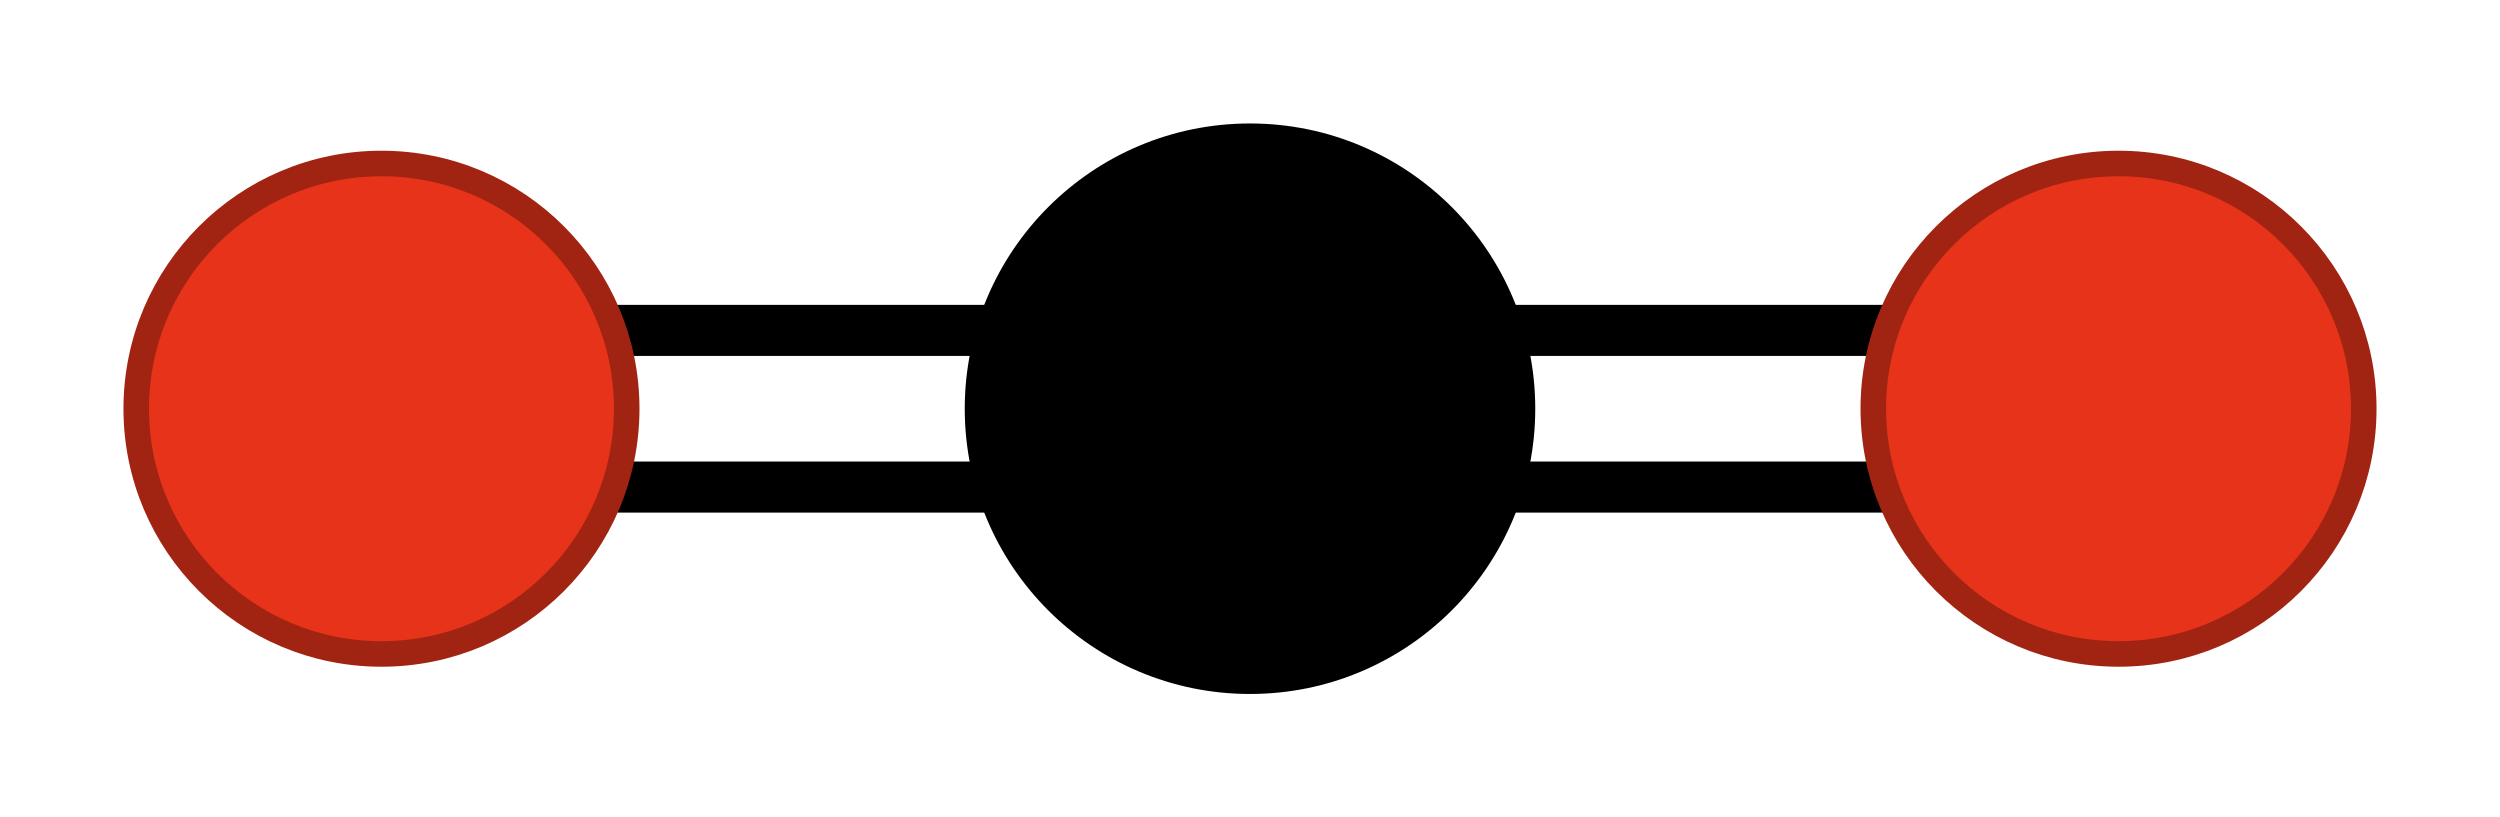
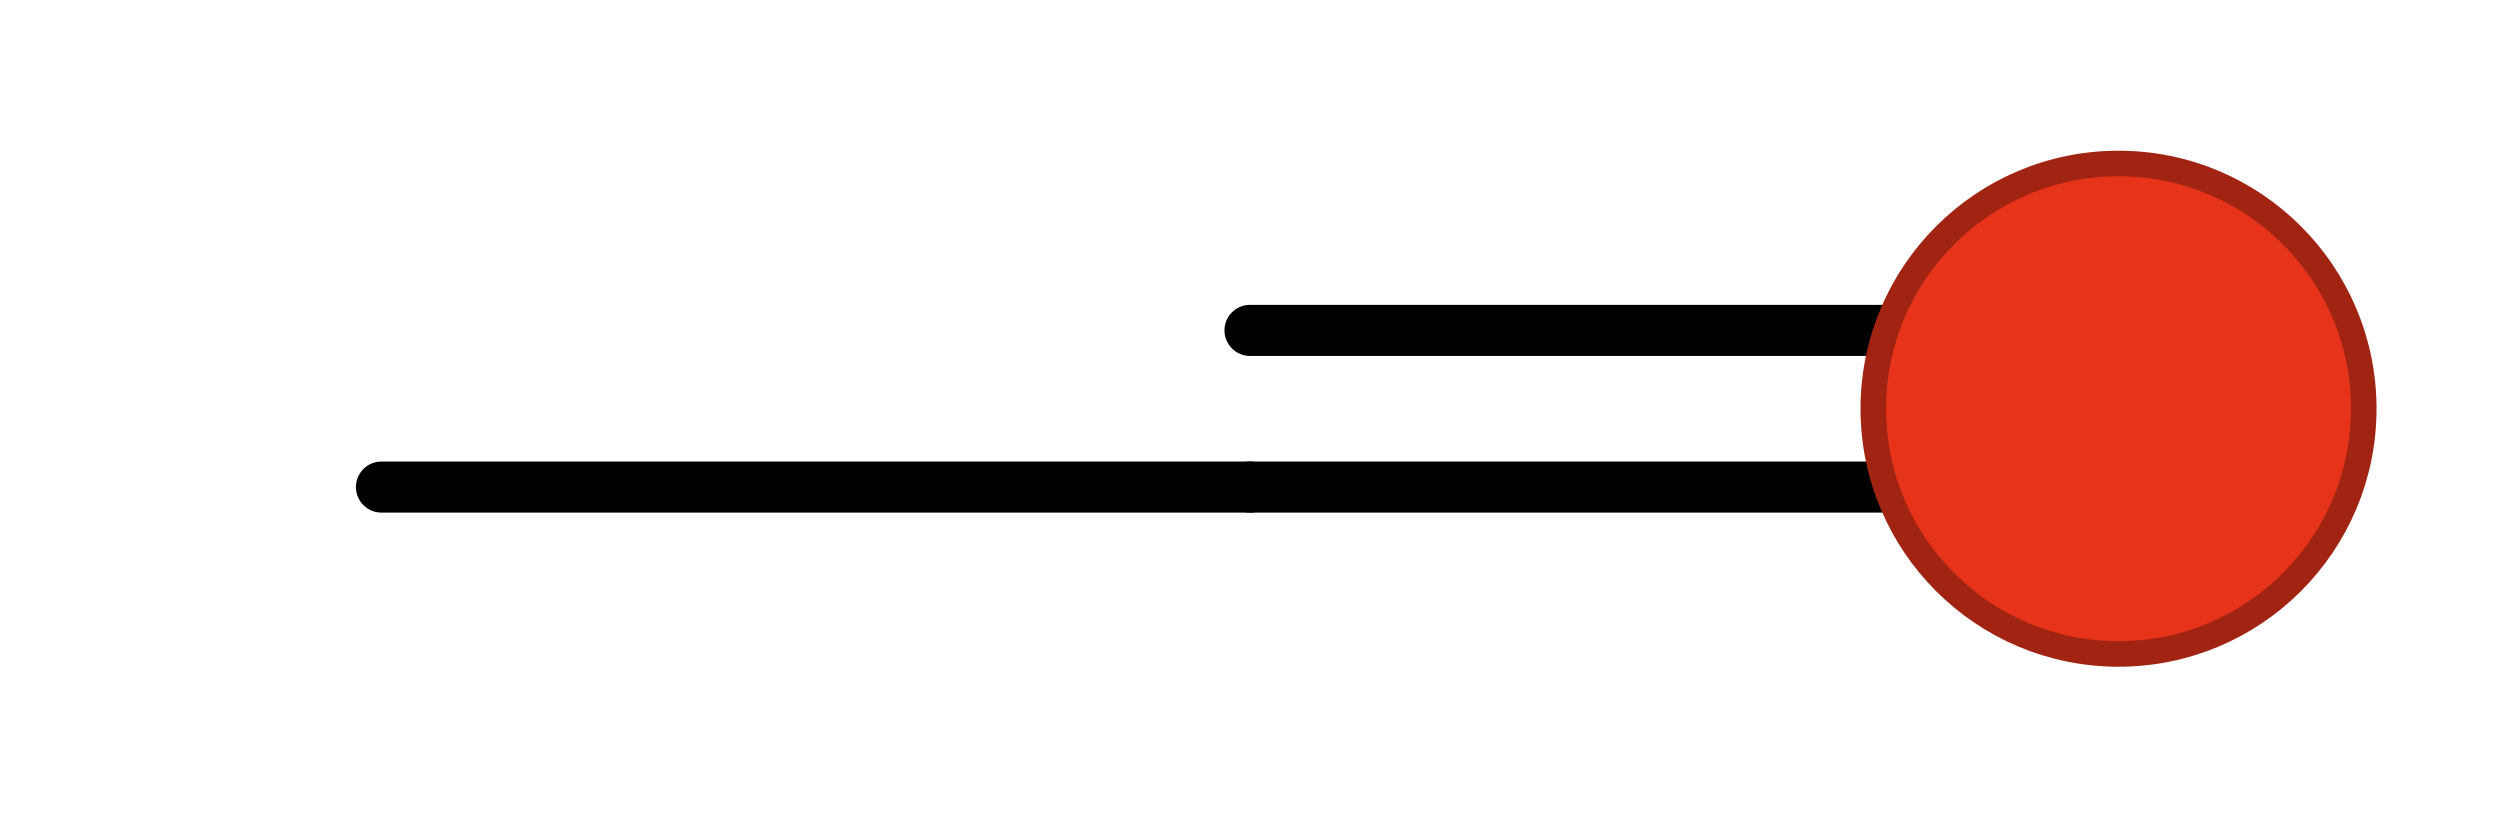
<svg xmlns="http://www.w3.org/2000/svg" id="fig" fill="none" fill-opacity="1" fill-rule="evenodd" stroke-linecap="round" stroke-linejoin="round" stroke-dasharray="none" stroke-opacity="1" font-style="normal" font-weight="bold" font-size="10.0px" font-family="Bitstream Vera" width="146.8" height="48.0">
  <g transform="scale(2.0)">
    <defs>
  </defs>
    <path d="M +011.2,+014.3 L +036.7,+014.3" stroke-width="1.50px" stroke="rgb(0,0,0)" /> --&gt;
-     <path d="M +011.2,+009.7 L +036.7,+009.7" stroke-width="1.50px" stroke="rgb(0,0,0)" /> --&gt;
    <path d="M +036.7,+014.3 L +062.2,+014.3" stroke-width="1.50px" stroke="rgb(0,0,0)" /> --&gt;
    <path d="M +036.7,+009.7 L +062.2,+009.7" stroke-width="1.50px" stroke="rgb(0,0,0)" /> --&gt;
    <g stroke-width="0.75px" stroke="rgb(161,36,18)" fill="rgb(230,51,26)">
-       <circle cx="+011.2" cy="+012.0" r="0007.2" />
-     </g>
+       </g>
    <g stroke-width="0.75px" stroke="rgb(0,0,0)" fill="rgb(0,0,0)">
-       <circle cx="+036.7" cy="+012.0" r="0008.0" />
-     </g>
+       </g>
    <g stroke-width="0.75px" stroke="rgb(161,36,18)" fill="rgb(230,51,26)">
      <circle cx="+062.2" cy="+012.0" r="0007.2" />
    </g>
  </g>
</svg>